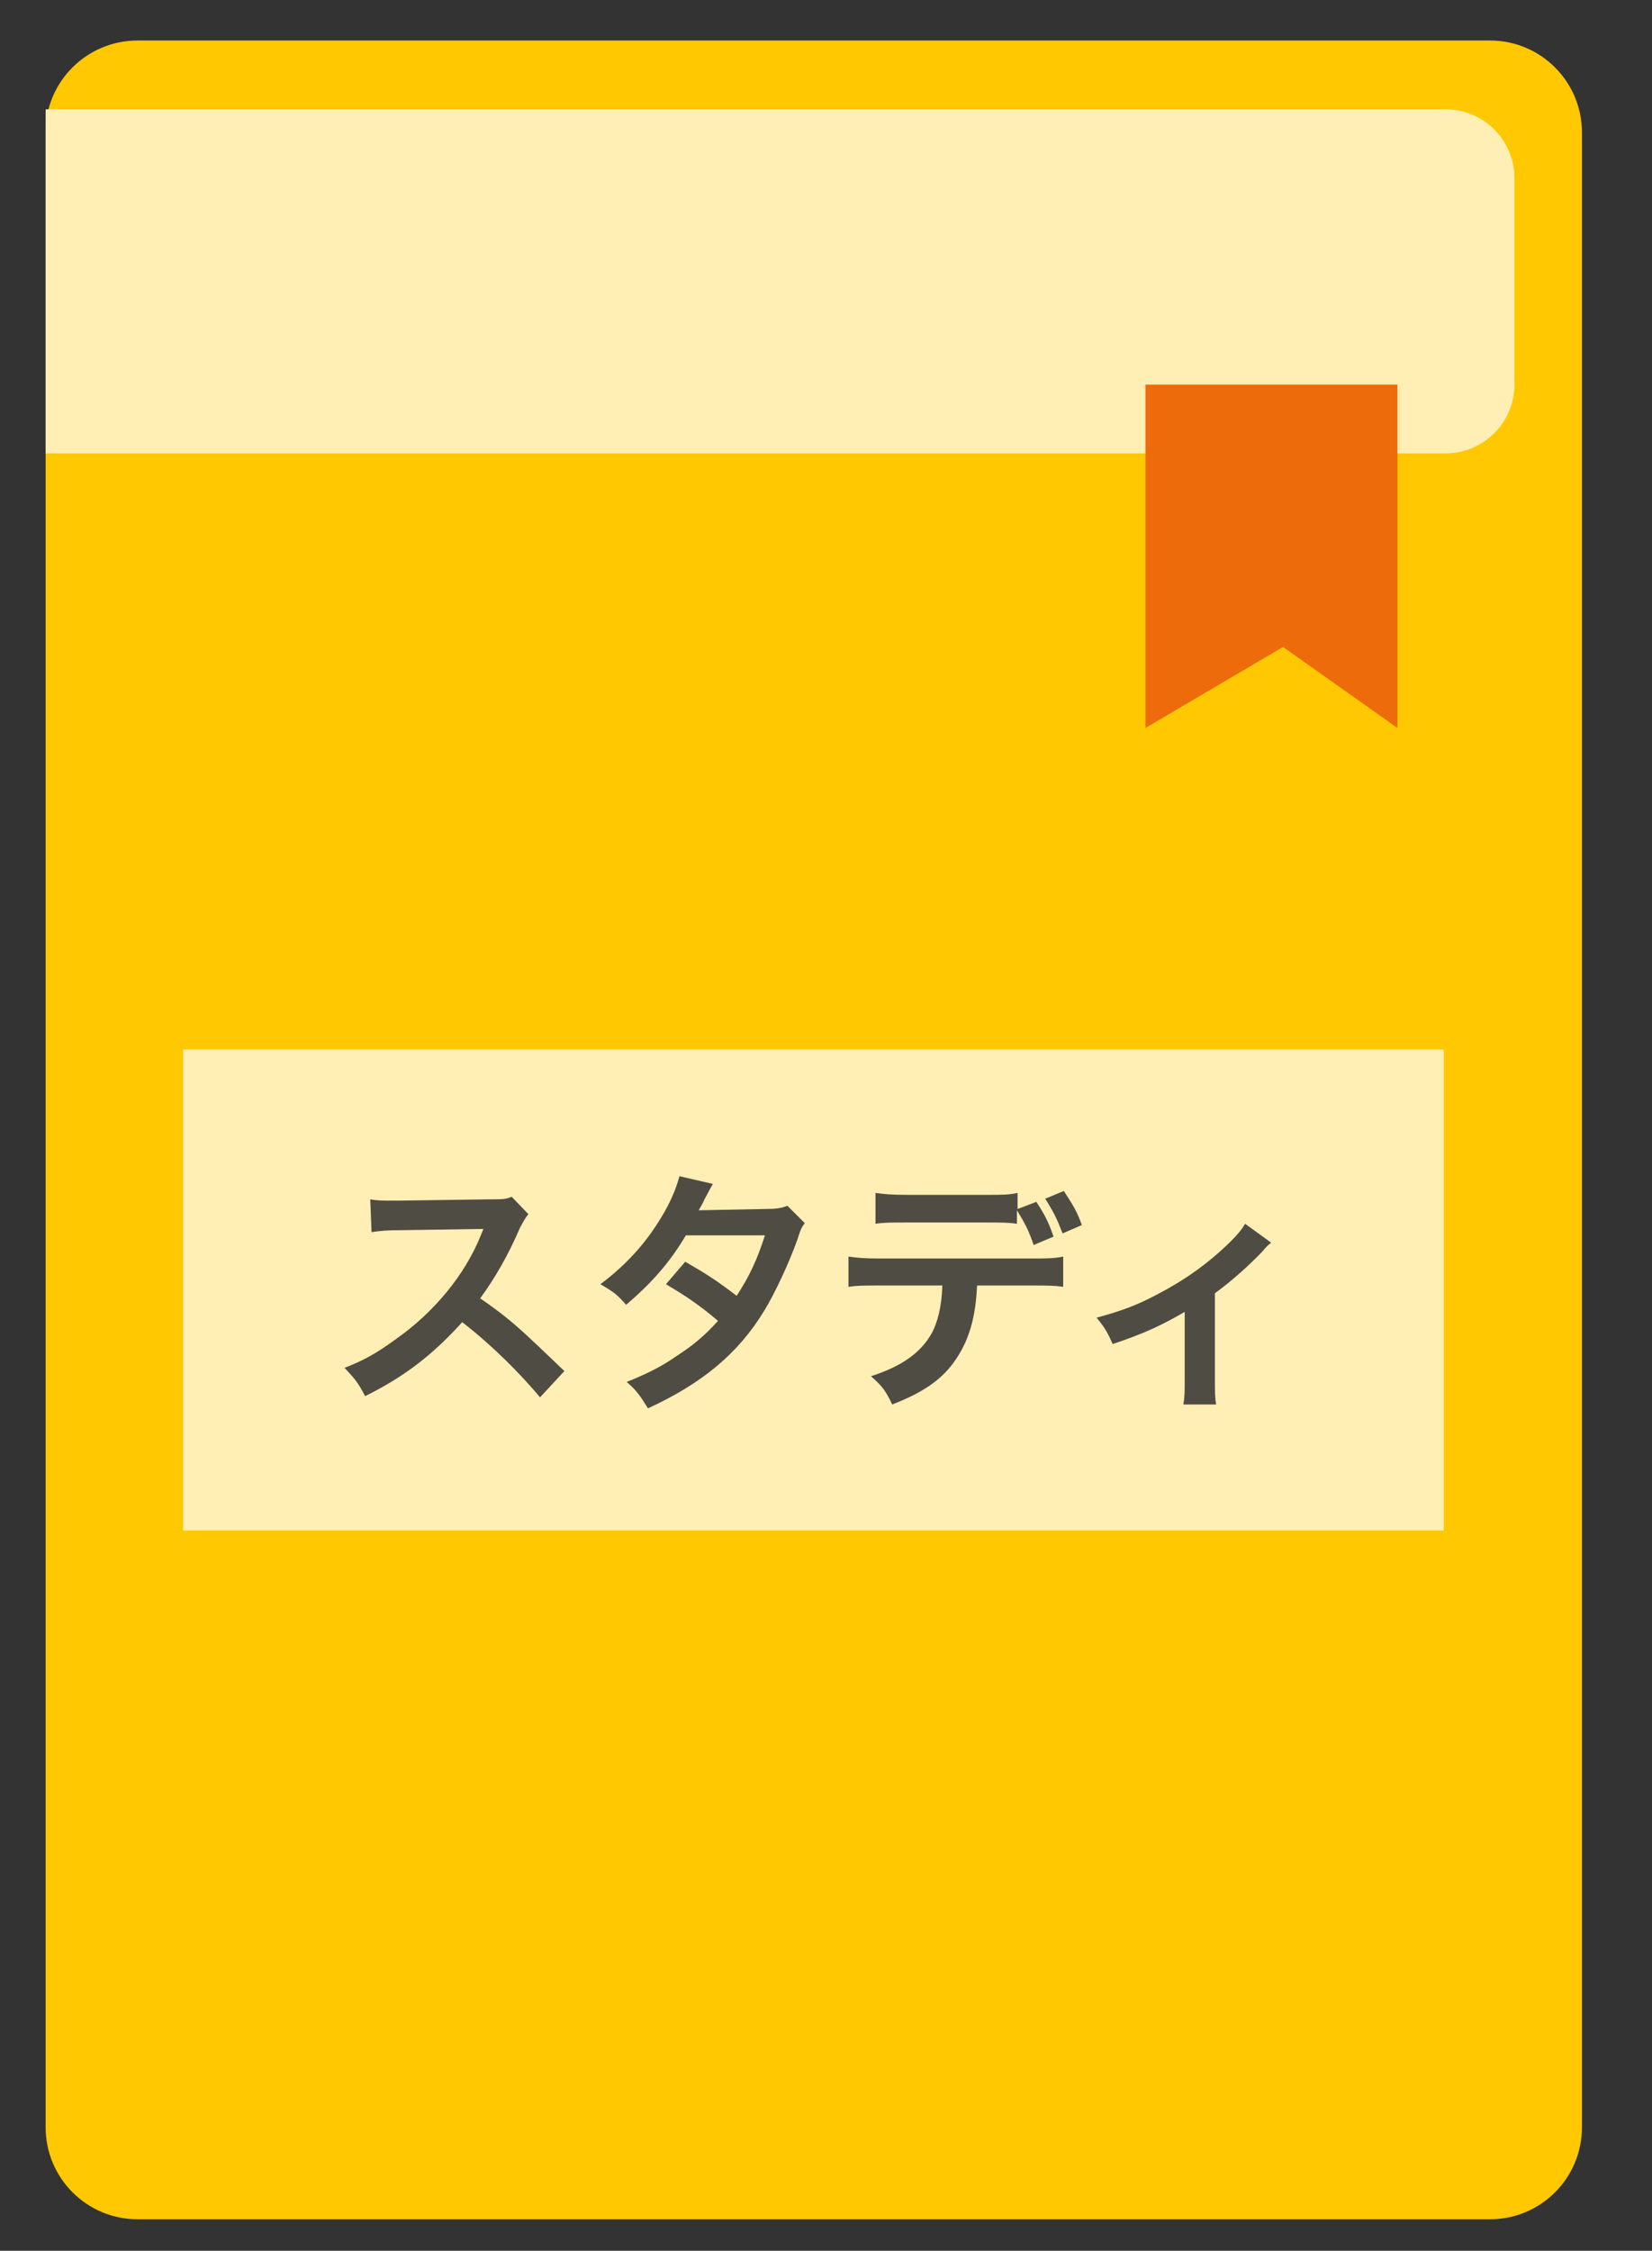
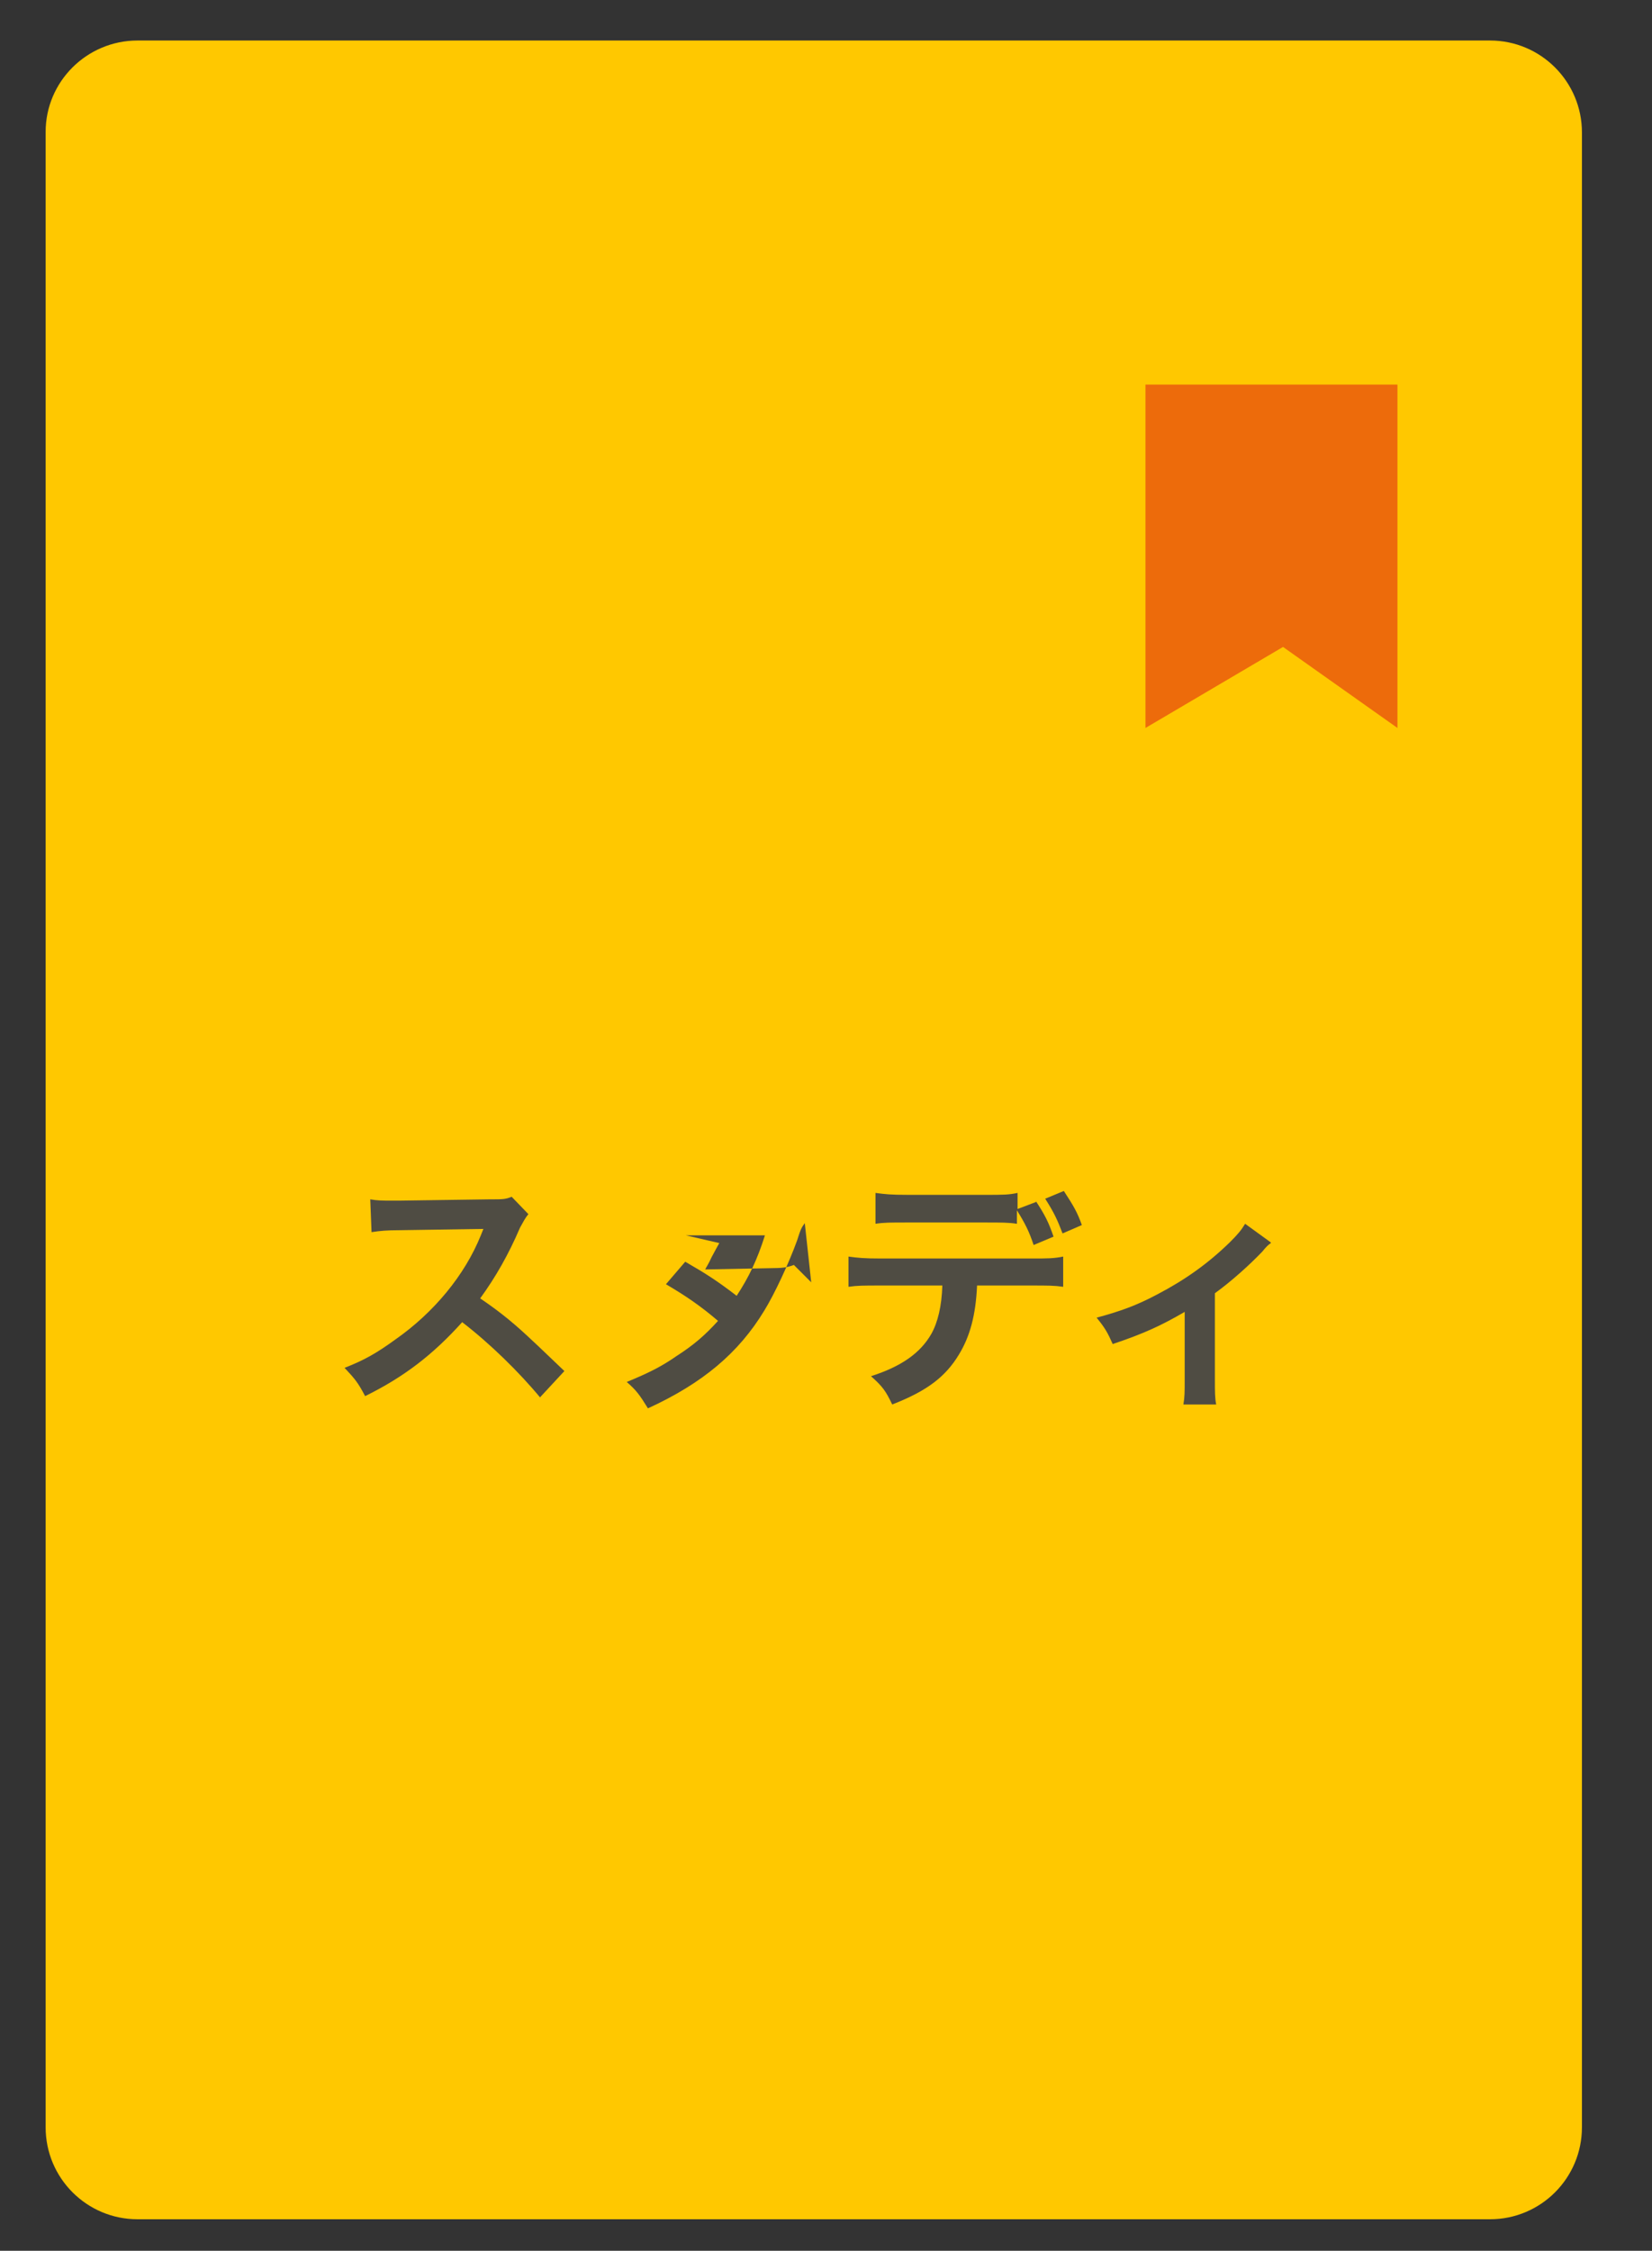
<svg xmlns="http://www.w3.org/2000/svg" id="_レイヤー_1" data-name="レイヤー_1" width="257" height="350" version="1.1" viewBox="0 0 257 350">
  <rect x="0" y="0" width="257" height="350" fill="#333333" stroke="none" />
  <defs>
    <style>
      .st0 {
        fill: #ffefb4;
      }

      .st0, .st1, .st2 {
        fill-rule: evenodd;
      }

      .st3 {
        fill: #4f4c43;
      }

      .st1 {
        fill: #ed6b0b;
      }

      .st4 {
        isolation: isolate;
      }

      .st2 {
        fill: #ffc800;
      }
    </style>
  </defs>
  <path class="st2" d="M21.4,6.3h210.4c7.9,0,14.3,6.4,14.3,14.3v310.2c0,7.9-6.4,14.3-14.3,14.3H21.4c-7.9,0-14.3-6.4-14.3-14.3V20.5c0-7.8,6.4-14.2,14.3-14.2Z" />
-   <path class="st0" d="M7.1,17h217.8c5.9,0,10.7,4.8,10.7,10.7v32.1c0,5.9-4.8,10.7-10.7,10.7H7.1V17Z" />
  <path class="st1" d="M178.2,59.8h39.2v53.4l-17.8-12.6-21.4,12.6v-53.4Z" />
-   <path class="st0" d="M28.5,163.2h196.1v74.8H28.5v-74.8Z" />
  <g class="st4">
    <path class="st3" d="M84.1,217.4c-3.3-4-7.9-8.5-12.2-11.8-4.5,5-9,8.5-15.1,11.5-1.1-2.1-1.6-2.7-3.2-4.4,3.1-1.2,5-2.3,7.9-4.4,6-4.2,10.8-10,13.3-16.2l.4-1q-.6,0-13.1.2c-1.9,0-3,.1-4.3.3l-.2-5.1c1.1.2,1.9.2,3.5.2h1l14-.2c2.2,0,2.5,0,3.5-.4l2.6,2.7c-.5.6-.8,1.2-1.3,2.1-1.8,4.2-3.8,7.7-6.2,11,2.5,1.7,4.6,3.3,7.3,5.8q1,.9,5.8,5.5l-3.8,4.1Z" />
-     <path class="st3" d="M125.2,190.2c-.5.7-.6.8-1.2,2.7-1.3,3.6-3.5,8.3-5.1,10.9-4,6.6-9.6,11.3-18.1,15.2-1.3-2.1-1.8-2.8-3.3-4.1,3.4-1.4,5.4-2.4,7.7-4,2.8-1.8,4.5-3.3,6.5-5.5-2.8-2.4-5.2-4-8.1-5.7l3-3.5c3.3,1.9,5,3,8,5.3,1.9-2.9,3.2-5.6,4.4-9.4h-12.3c-2.5,4.2-5.3,7.4-9.3,10.8-1.3-1.5-1.9-2-4-3.2,4.4-3.3,7.5-6.9,10-11.3,1.2-2.1,1.9-4,2.3-5.5l5.2,1.2q-.4.7-1.2,2.2c-.5,1.1-.8,1.5-1,1.9q.6,0,10.3-.2c1.6,0,2.5-.1,3.5-.5l2.7,2.7Z" />
+     <path class="st3" d="M125.2,190.2c-.5.7-.6.8-1.2,2.7-1.3,3.6-3.5,8.3-5.1,10.9-4,6.6-9.6,11.3-18.1,15.2-1.3-2.1-1.8-2.8-3.3-4.1,3.4-1.4,5.4-2.4,7.7-4,2.8-1.8,4.5-3.3,6.5-5.5-2.8-2.4-5.2-4-8.1-5.7l3-3.5c3.3,1.9,5,3,8,5.3,1.9-2.9,3.2-5.6,4.4-9.4h-12.3l5.2,1.2q-.4.7-1.2,2.2c-.5,1.1-.8,1.5-1,1.9q.6,0,10.3-.2c1.6,0,2.5-.1,3.5-.5l2.7,2.7Z" />
    <path class="st3" d="M152,199.9c-.2,4.6-1.1,7.9-2.8,10.7-2.1,3.5-5,5.7-10.4,7.8-1-2.1-1.5-2.8-3.3-4.4,4.7-1.5,7.7-3.6,9.4-6.6,1-1.8,1.6-4.3,1.7-7.5h-9.6c-2.7,0-3.6,0-5,.2v-4.7c1.5.2,2.4.3,5.1.3h23.2c2.7,0,3.6,0,5.1-.3v4.7c-1.4-.2-2.3-.2-5-.2h-8.5ZM161.1,186.7c1.5,2.3,2,3.3,2.8,5.6l-3.1,1.3c-.7-2.1-1.3-3.3-2.6-5.4v2.1c-1.3-.2-2.3-.2-5-.2h-12c-2.8,0-3.7,0-5,.2v-4.8c1.5.2,2.3.3,5.1.3h11.9c2.9,0,3.7,0,5.1-.3v2.5l2.9-1.1ZM165.3,191.8c-.8-2.1-1.3-3.2-2.7-5.4l2.9-1.2c1.5,2.3,2.1,3.3,2.8,5.3l-3,1.3Z" />
    <path class="st3" d="M197.7,193.3q-.6.4-1.3,1.3c-2,2.1-4.9,4.7-7.4,6.5v13.5c0,1.8,0,2.8.2,3.8h-5.1c.2-1.2.2-1.9.2-3.8v-10.6c-3.6,2.1-6.4,3.4-11.2,5-.8-1.8-1.2-2.5-2.5-4.1,3.7-1,6.2-1.9,9.4-3.6,4.4-2.3,7.9-4.8,11.3-8.1,1.3-1.3,1.8-1.9,2.4-2.9l4,2.9Z" />
  </g>
</svg>